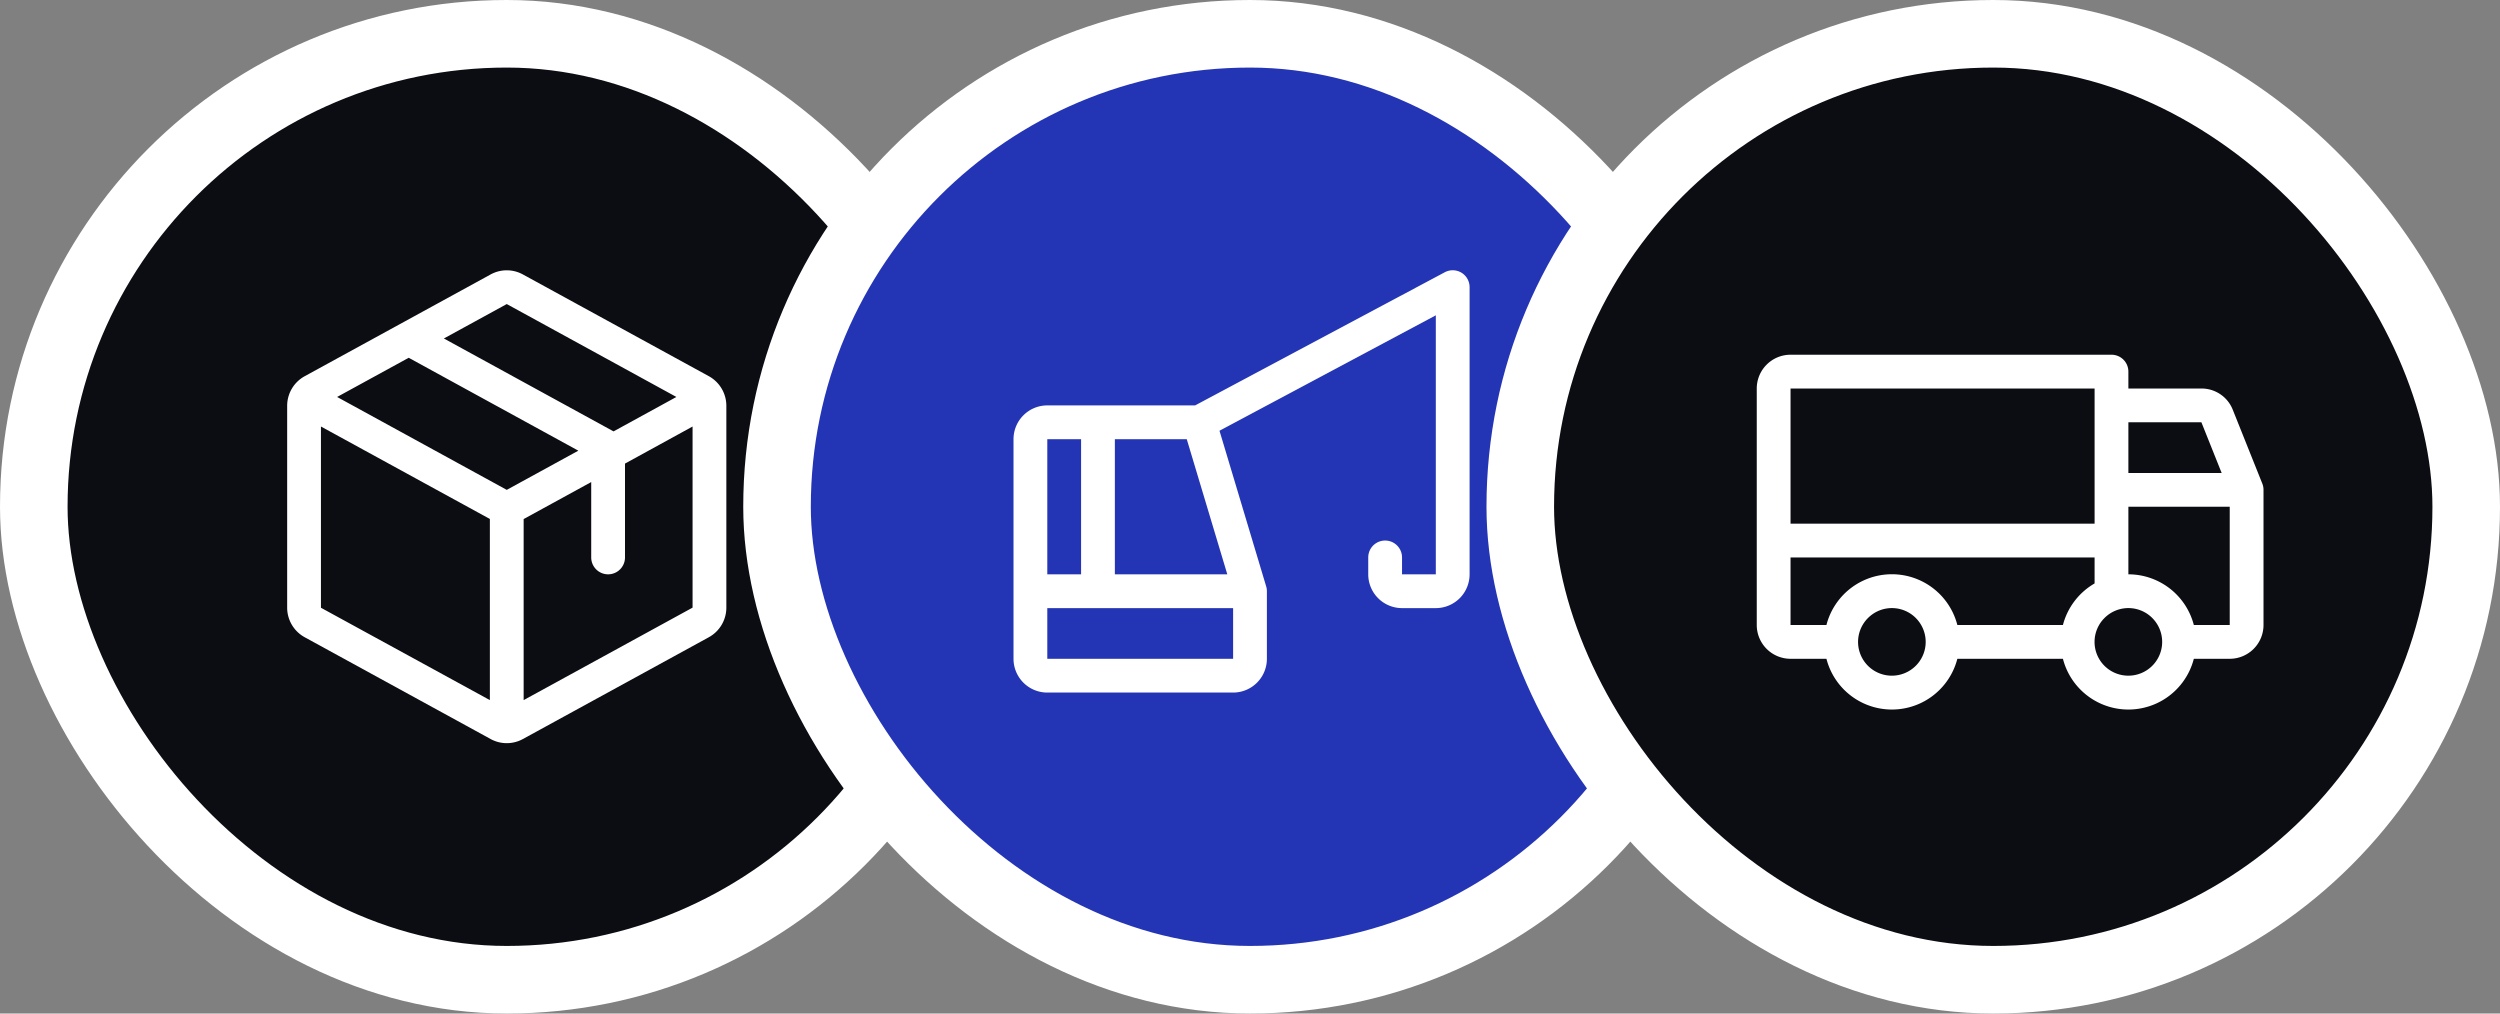
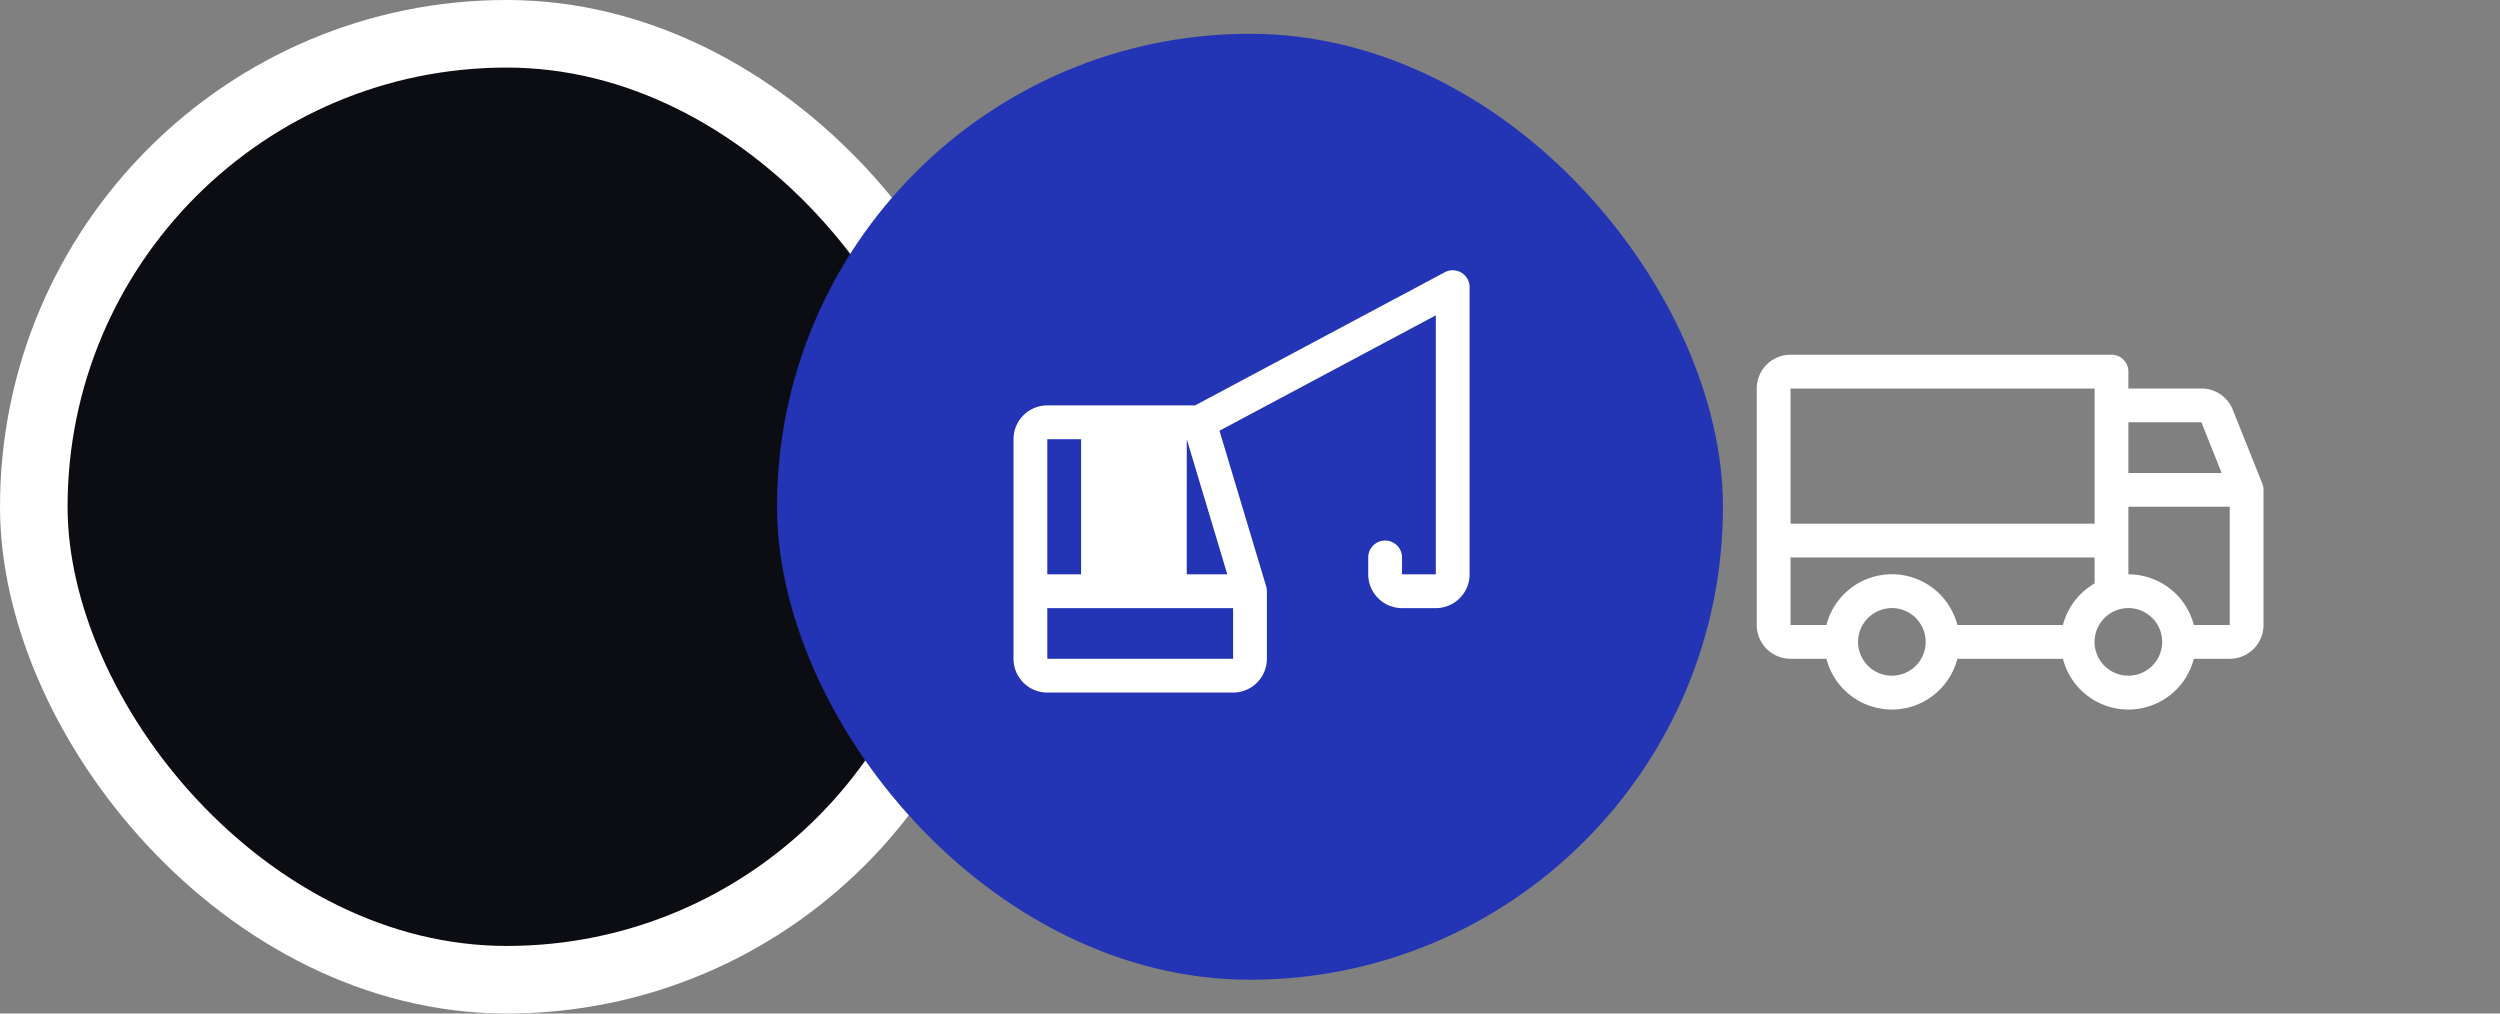
<svg xmlns="http://www.w3.org/2000/svg" width="148" height="60" fill="none">
  <rect width="100%" height="100%" fill="#808080" stroke="none" />
  <rect width="56" height="56" x="2" y="2" fill="#0C0D13" rx="28" />
  <rect width="56" height="56" x="2" y="2" stroke="#fff" stroke-width="4" rx="28" />
-   <path fill="#fff" d="m41.96 22.269-11-6.019a1.985 1.985 0 0 0-1.92 0l-11 6.021a2 2 0 0 0-1.04 1.75v11.955a2 2 0 0 0 1.04 1.75l11 6.022a1.985 1.985 0 0 0 1.92 0l11-6.022a2 2 0 0 0 1.04-1.75V24.023a2 2 0 0 0-1.04-1.754ZM30 18l10.042 5.5-3.72 2.038-10.045-5.5L30 18Zm0 11-10.043-5.5 4.238-2.32 10.042 5.5L30 29Zm-11-3.75 10 5.473v10.723l-10-5.468V25.25Zm22 10.722-10 5.474V30.728l4-2.19V33a1 1 0 0 0 2 0v-5.556l4-2.194v10.723Z" />
  <rect width="56" height="56" x="46" y="2" fill="#2335B5" rx="28" />
-   <rect width="56" height="56" x="46" y="2" stroke="#fff" stroke-width="4" rx="28" />
-   <path fill="#fff" d="M86.515 16.142a.999.999 0 0 0-.985-.024L70.75 24H62a2 2 0 0 0-2 2v13a2 2 0 0 0 2 2h11a2 2 0 0 0 2-2v-4a.976.976 0 0 0-.043-.288L72.194 25.5 85 18.666V34h-2v-1a1 1 0 0 0-2 0v1a2 2 0 0 0 2 2h2a2 2 0 0 0 2-2V17a1 1 0 0 0-.485-.858ZM70.256 26l2.4 8H66v-8h4.256ZM64 26v8h-2v-8h2Zm-2 13v-3h11v3H62Z" />
-   <rect width="56" height="56" x="90" y="2" fill="#0C0D13" rx="28" />
-   <rect width="56" height="56" x="90" y="2" stroke="#fff" stroke-width="4" rx="28" />
+   <path fill="#fff" d="M86.515 16.142a.999.999 0 0 0-.985-.024L70.75 24H62a2 2 0 0 0-2 2v13a2 2 0 0 0 2 2h11a2 2 0 0 0 2-2v-4a.976.976 0 0 0-.043-.288L72.194 25.5 85 18.666V34h-2v-1a1 1 0 0 0-2 0v1a2 2 0 0 0 2 2h2a2 2 0 0 0 2-2V17a1 1 0 0 0-.485-.858ZM70.256 26l2.4 8H66h4.256ZM64 26v8h-2v-8h2Zm-2 13v-3h11v3H62Z" />
  <path fill="#fff" d="m133.927 28.625-1.75-4.375a1.986 1.986 0 0 0-1.854-1.25H126v-1a.998.998 0 0 0-1-1h-19a2 2 0 0 0-2 2v14a2 2 0 0 0 2 2h2.125a4.001 4.001 0 0 0 7.75 0h6.25a4.001 4.001 0 0 0 7.75 0H132a2 2 0 0 0 2-2v-8a.984.984 0 0 0-.073-.375ZM126 25h4.323l1.199 3H126v-3Zm-20-2h18v8h-18v-8Zm6 17a1.998 1.998 0 0 1-1.414-3.414 1.997 1.997 0 0 1 3.077.303 1.998 1.998 0 0 1-.249 2.525A2 2 0 0 1 112 40Zm10.125-3h-6.25a4.001 4.001 0 0 0-7.75 0H106v-4h18v1.539A4.014 4.014 0 0 0 122.125 37ZM126 40a1.998 1.998 0 0 1-1.414-3.414 1.997 1.997 0 0 1 3.077.303 1.998 1.998 0 0 1-.249 2.525A2 2 0 0 1 126 40Zm6-3h-2.125A4.004 4.004 0 0 0 126 34v-4h6v7Z" />
</svg>